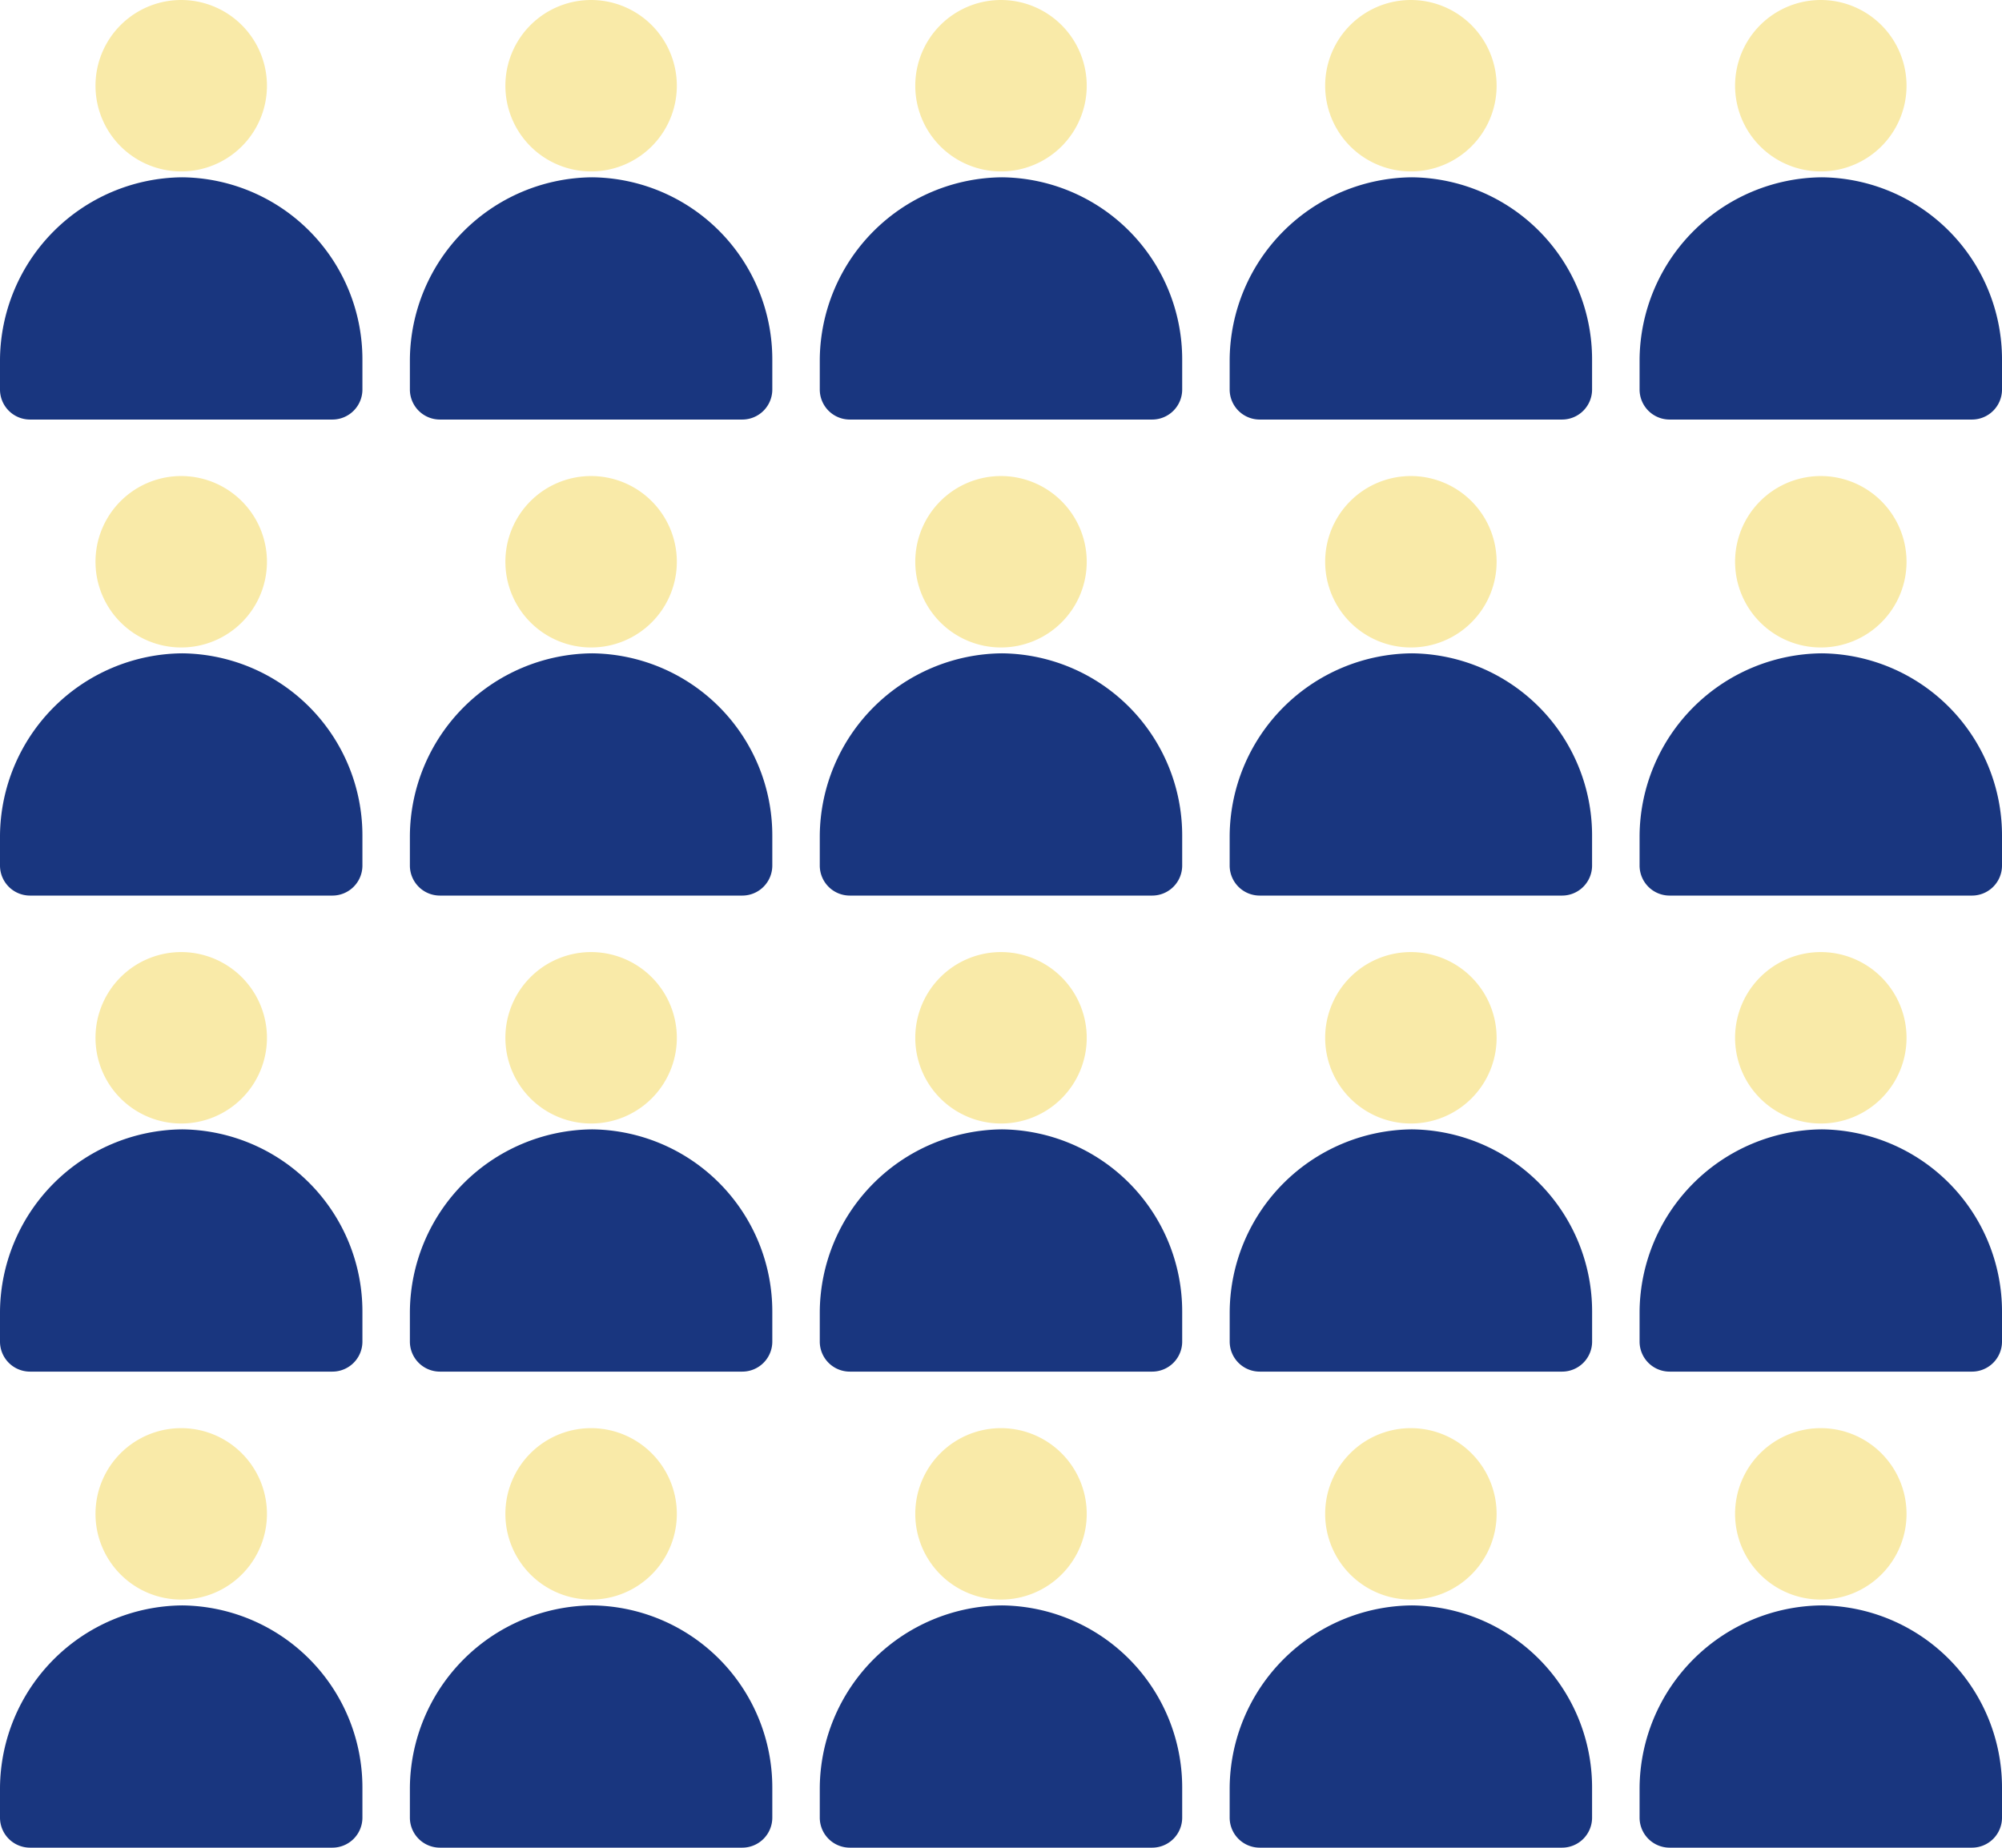
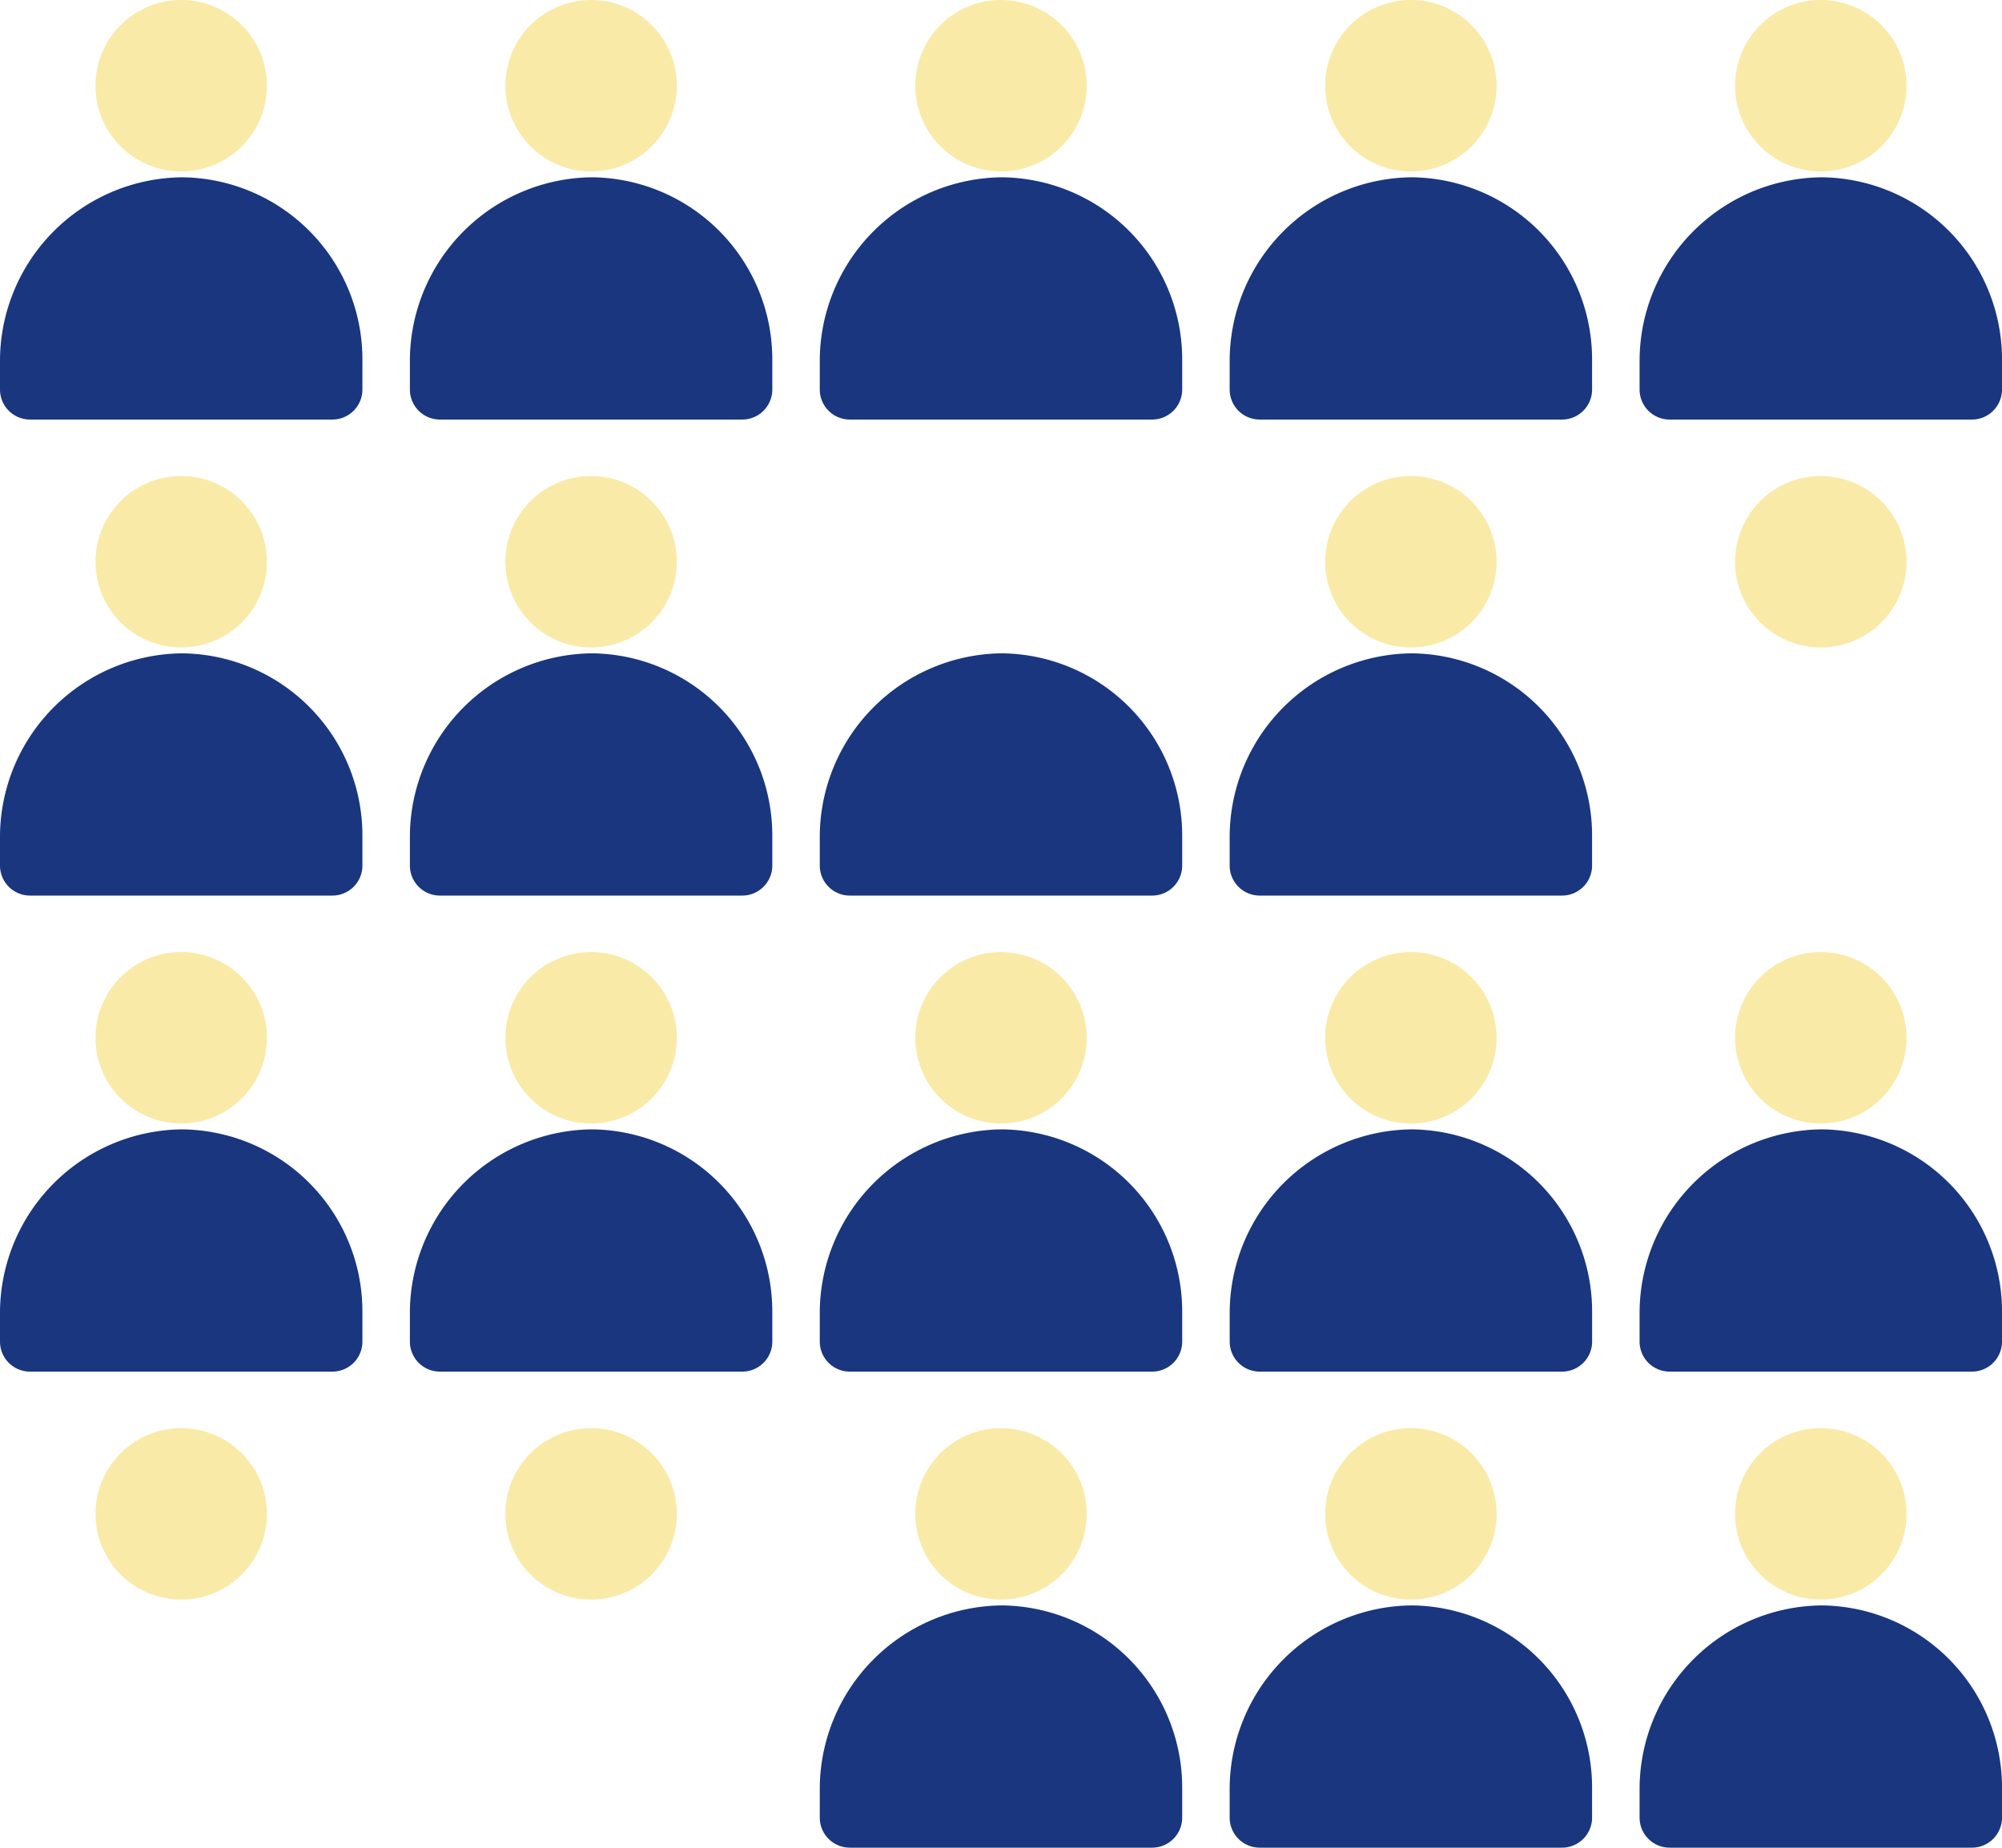
<svg xmlns="http://www.w3.org/2000/svg" id="Calque_1" data-name="Calque 1" viewBox="0 0 62.074 57.297">
  <defs>
    <style>
      .cls-1 {
        fill: #f9eaa8;
      }

      .cls-2 {
        fill: #19367f;
      }
    </style>
  </defs>
  <g>
    <g>
      <g>
        <path class="cls-1" d="M5.619,44.287h0a2.658,2.658,0,1,0,2.658,2.658,2.661,2.661,0,0,0-2.658-2.658" />
-         <path class="cls-2" d="M5.65,49.784A5.7,5.7,0,0,0,0,55.434v.931a.931.931,0,0,0,.931.931h9.375a.931.931,0,0,0,.931-.931v-.931a5.647,5.647,0,0,0-5.588-5.65" />
      </g>
      <g>
        <path class="cls-1" d="M18.328,44.287h0a2.658,2.658,0,1,0,2.658,2.658,2.661,2.661,0,0,0-2.658-2.658" />
-         <path class="cls-2" d="M18.359,49.784a5.7,5.7,0,0,0-5.65,5.65v.931a.931.931,0,0,0,.931.931h9.375a.931.931,0,0,0,.931-.931v-.931A5.647,5.647,0,0,0,18.359,49.784" />
      </g>
      <g>
        <path class="cls-1" d="M31.037,44.287h0a2.658,2.658,0,1,0,2.658,2.658,2.661,2.661,0,0,0-2.658-2.658" />
        <path class="cls-2" d="M31.068,49.784a5.7,5.7,0,0,0-5.65,5.65v.931a.931.931,0,0,0,.931.931h9.375a.931.931,0,0,0,.931-.931v-.931a5.647,5.647,0,0,0-5.588-5.65" />
      </g>
      <g>
        <path class="cls-1" d="M43.746,44.287h0a2.658,2.658,0,1,0,2.658,2.658,2.661,2.661,0,0,0-2.658-2.658" />
        <path class="cls-2" d="M43.777,49.784a5.7,5.7,0,0,0-5.65,5.65v.931a.931.931,0,0,0,.931.931h9.375a.931.931,0,0,0,.931-.931v-.931a5.647,5.647,0,0,0-5.588-5.65" />
      </g>
      <g>
        <path class="cls-1" d="M56.456,44.287h0a2.658,2.658,0,1,0,2.658,2.658,2.661,2.661,0,0,0-2.658-2.658" />
        <path class="cls-2" d="M56.487,49.784a5.7,5.7,0,0,0-5.65,5.65v.931a.931.931,0,0,0,.931.931h9.375a.931.931,0,0,0,.931-.931v-.931a5.647,5.647,0,0,0-5.588-5.65" />
      </g>
    </g>
    <g>
      <g>
        <path class="cls-1" d="M5.619,29.524h0a2.658,2.658,0,1,0,2.658,2.658,2.661,2.661,0,0,0-2.658-2.658" />
        <path class="cls-2" d="M5.65,35.022A5.7,5.7,0,0,0,0,40.672v.931a.931.931,0,0,0,.931.931h9.375a.931.931,0,0,0,.931-.931V40.672a5.647,5.647,0,0,0-5.588-5.65" />
      </g>
      <g>
        <path class="cls-1" d="M18.328,29.524h0a2.658,2.658,0,1,0,2.658,2.658,2.661,2.661,0,0,0-2.658-2.658" />
        <path class="cls-2" d="M18.359,35.022A5.7,5.7,0,0,0,12.709,40.672v.931a.931.931,0,0,0,.931.931h9.375a.931.931,0,0,0,.931-.931V40.672A5.647,5.647,0,0,0,18.359,35.022" />
      </g>
      <g>
        <path class="cls-1" d="M31.037,29.524h0a2.658,2.658,0,1,0,2.658,2.658,2.661,2.661,0,0,0-2.658-2.658" />
        <path class="cls-2" d="M31.068,35.022A5.7,5.7,0,0,0,25.418,40.672v.931a.931.931,0,0,0,.931.931h9.375a.931.931,0,0,0,.931-.931V40.672a5.647,5.647,0,0,0-5.588-5.65" />
      </g>
      <g>
        <path class="cls-1" d="M43.746,29.524h0a2.658,2.658,0,1,0,2.658,2.658,2.661,2.661,0,0,0-2.658-2.658" />
        <path class="cls-2" d="M43.777,35.022A5.7,5.7,0,0,0,38.128,40.672v.931a.931.931,0,0,0,.931.931h9.375a.931.931,0,0,0,.931-.931V40.672a5.647,5.647,0,0,0-5.588-5.65" />
      </g>
      <g>
        <path class="cls-1" d="M56.456,29.524h0a2.658,2.658,0,1,0,2.658,2.658,2.661,2.661,0,0,0-2.658-2.658" />
        <path class="cls-2" d="M56.487,35.022A5.7,5.7,0,0,0,50.837,40.672v.931a.931.931,0,0,0,.931.931h9.375a.931.931,0,0,0,.931-.931V40.672a5.647,5.647,0,0,0-5.588-5.65" />
      </g>
    </g>
    <g>
      <g>
        <path class="cls-1" d="M5.619,14.762h0a2.658,2.658,0,1,0,2.658,2.658,2.661,2.661,0,0,0-2.658-2.658" />
        <path class="cls-2" d="M5.65,20.26A5.7,5.7,0,0,0,0,25.91v.931a.931.931,0,0,0,.931.931h9.375a.931.931,0,0,0,.931-.931v-.931A5.647,5.647,0,0,0,5.65,20.26" />
      </g>
      <g>
        <path class="cls-1" d="M18.328,14.762h0a2.658,2.658,0,1,0,2.658,2.658,2.661,2.661,0,0,0-2.658-2.658" />
        <path class="cls-2" d="M18.359,20.26a5.7,5.7,0,0,0-5.65,5.65v.931a.931.931,0,0,0,.931.931h9.375a.931.931,0,0,0,.931-.931v-.931A5.647,5.647,0,0,0,18.359,20.26" />
      </g>
      <g>
-         <path class="cls-1" d="M31.037,14.762h0a2.658,2.658,0,1,0,2.658,2.658,2.661,2.661,0,0,0-2.658-2.658" />
        <path class="cls-2" d="M31.068,20.26a5.7,5.7,0,0,0-5.65,5.65v.931a.931.931,0,0,0,.931.931h9.375a.931.931,0,0,0,.931-.931v-.931A5.647,5.647,0,0,0,31.068,20.26" />
      </g>
      <g>
        <path class="cls-1" d="M43.746,14.762h0a2.658,2.658,0,1,0,2.658,2.658,2.661,2.661,0,0,0-2.658-2.658" />
        <path class="cls-2" d="M43.777,20.26a5.7,5.7,0,0,0-5.65,5.65v.931a.931.931,0,0,0,.931.931h9.375a.931.931,0,0,0,.931-.931v-.931A5.647,5.647,0,0,0,43.777,20.26" />
      </g>
      <g>
        <path class="cls-1" d="M56.456,14.762h0a2.658,2.658,0,1,0,2.658,2.658,2.661,2.661,0,0,0-2.658-2.658" />
-         <path class="cls-2" d="M56.487,20.26a5.7,5.7,0,0,0-5.65,5.65v.931a.931.931,0,0,0,.931.931h9.375a.931.931,0,0,0,.931-.931v-.931A5.647,5.647,0,0,0,56.487,20.26" />
      </g>
    </g>
    <g>
      <g>
        <path class="cls-1" d="M5.619,0h0a2.658,2.658,0,1,0,2.658,2.658A2.661,2.661,0,0,0,5.619,0" />
        <path class="cls-2" d="M5.65,5.498A5.7,5.7,0,0,0,0,11.148v.931a.931.931,0,0,0,.931.931h9.375a.931.931,0,0,0,.931-.931v-.931A5.647,5.647,0,0,0,5.65,5.498" />
      </g>
      <g>
        <path class="cls-1" d="M18.328,0h0a2.658,2.658,0,1,0,2.658,2.658A2.661,2.661,0,0,0,18.328,0" />
        <path class="cls-2" d="M18.359,5.498a5.7,5.7,0,0,0-5.65,5.65v.931a.931.931,0,0,0,.931.931h9.375a.931.931,0,0,0,.931-.931v-.931A5.647,5.647,0,0,0,18.359,5.498" />
      </g>
      <g>
        <path class="cls-1" d="M31.037,0h0a2.658,2.658,0,1,0,2.658,2.658A2.661,2.661,0,0,0,31.037,0" />
        <path class="cls-2" d="M31.068,5.498a5.7,5.7,0,0,0-5.65,5.65v.931a.931.931,0,0,0,.931.931h9.375a.931.931,0,0,0,.931-.931v-.931a5.647,5.647,0,0,0-5.588-5.65" />
      </g>
      <g>
        <path class="cls-1" d="M43.746,0h0a2.658,2.658,0,1,0,2.658,2.658A2.661,2.661,0,0,0,43.746,0" />
        <path class="cls-2" d="M43.777,5.498a5.7,5.7,0,0,0-5.65,5.65v.931a.931.931,0,0,0,.931.931h9.375a.931.931,0,0,0,.931-.931v-.931a5.647,5.647,0,0,0-5.588-5.65" />
      </g>
      <g>
        <path class="cls-1" d="M56.456,0h0a2.658,2.658,0,1,0,2.658,2.658A2.661,2.661,0,0,0,56.456,0" />
        <path class="cls-2" d="M56.487,5.498a5.7,5.7,0,0,0-5.65,5.65v.931a.931.931,0,0,0,.931.931h9.375a.931.931,0,0,0,.931-.931v-.931a5.647,5.647,0,0,0-5.588-5.65" />
      </g>
    </g>
  </g>
</svg>